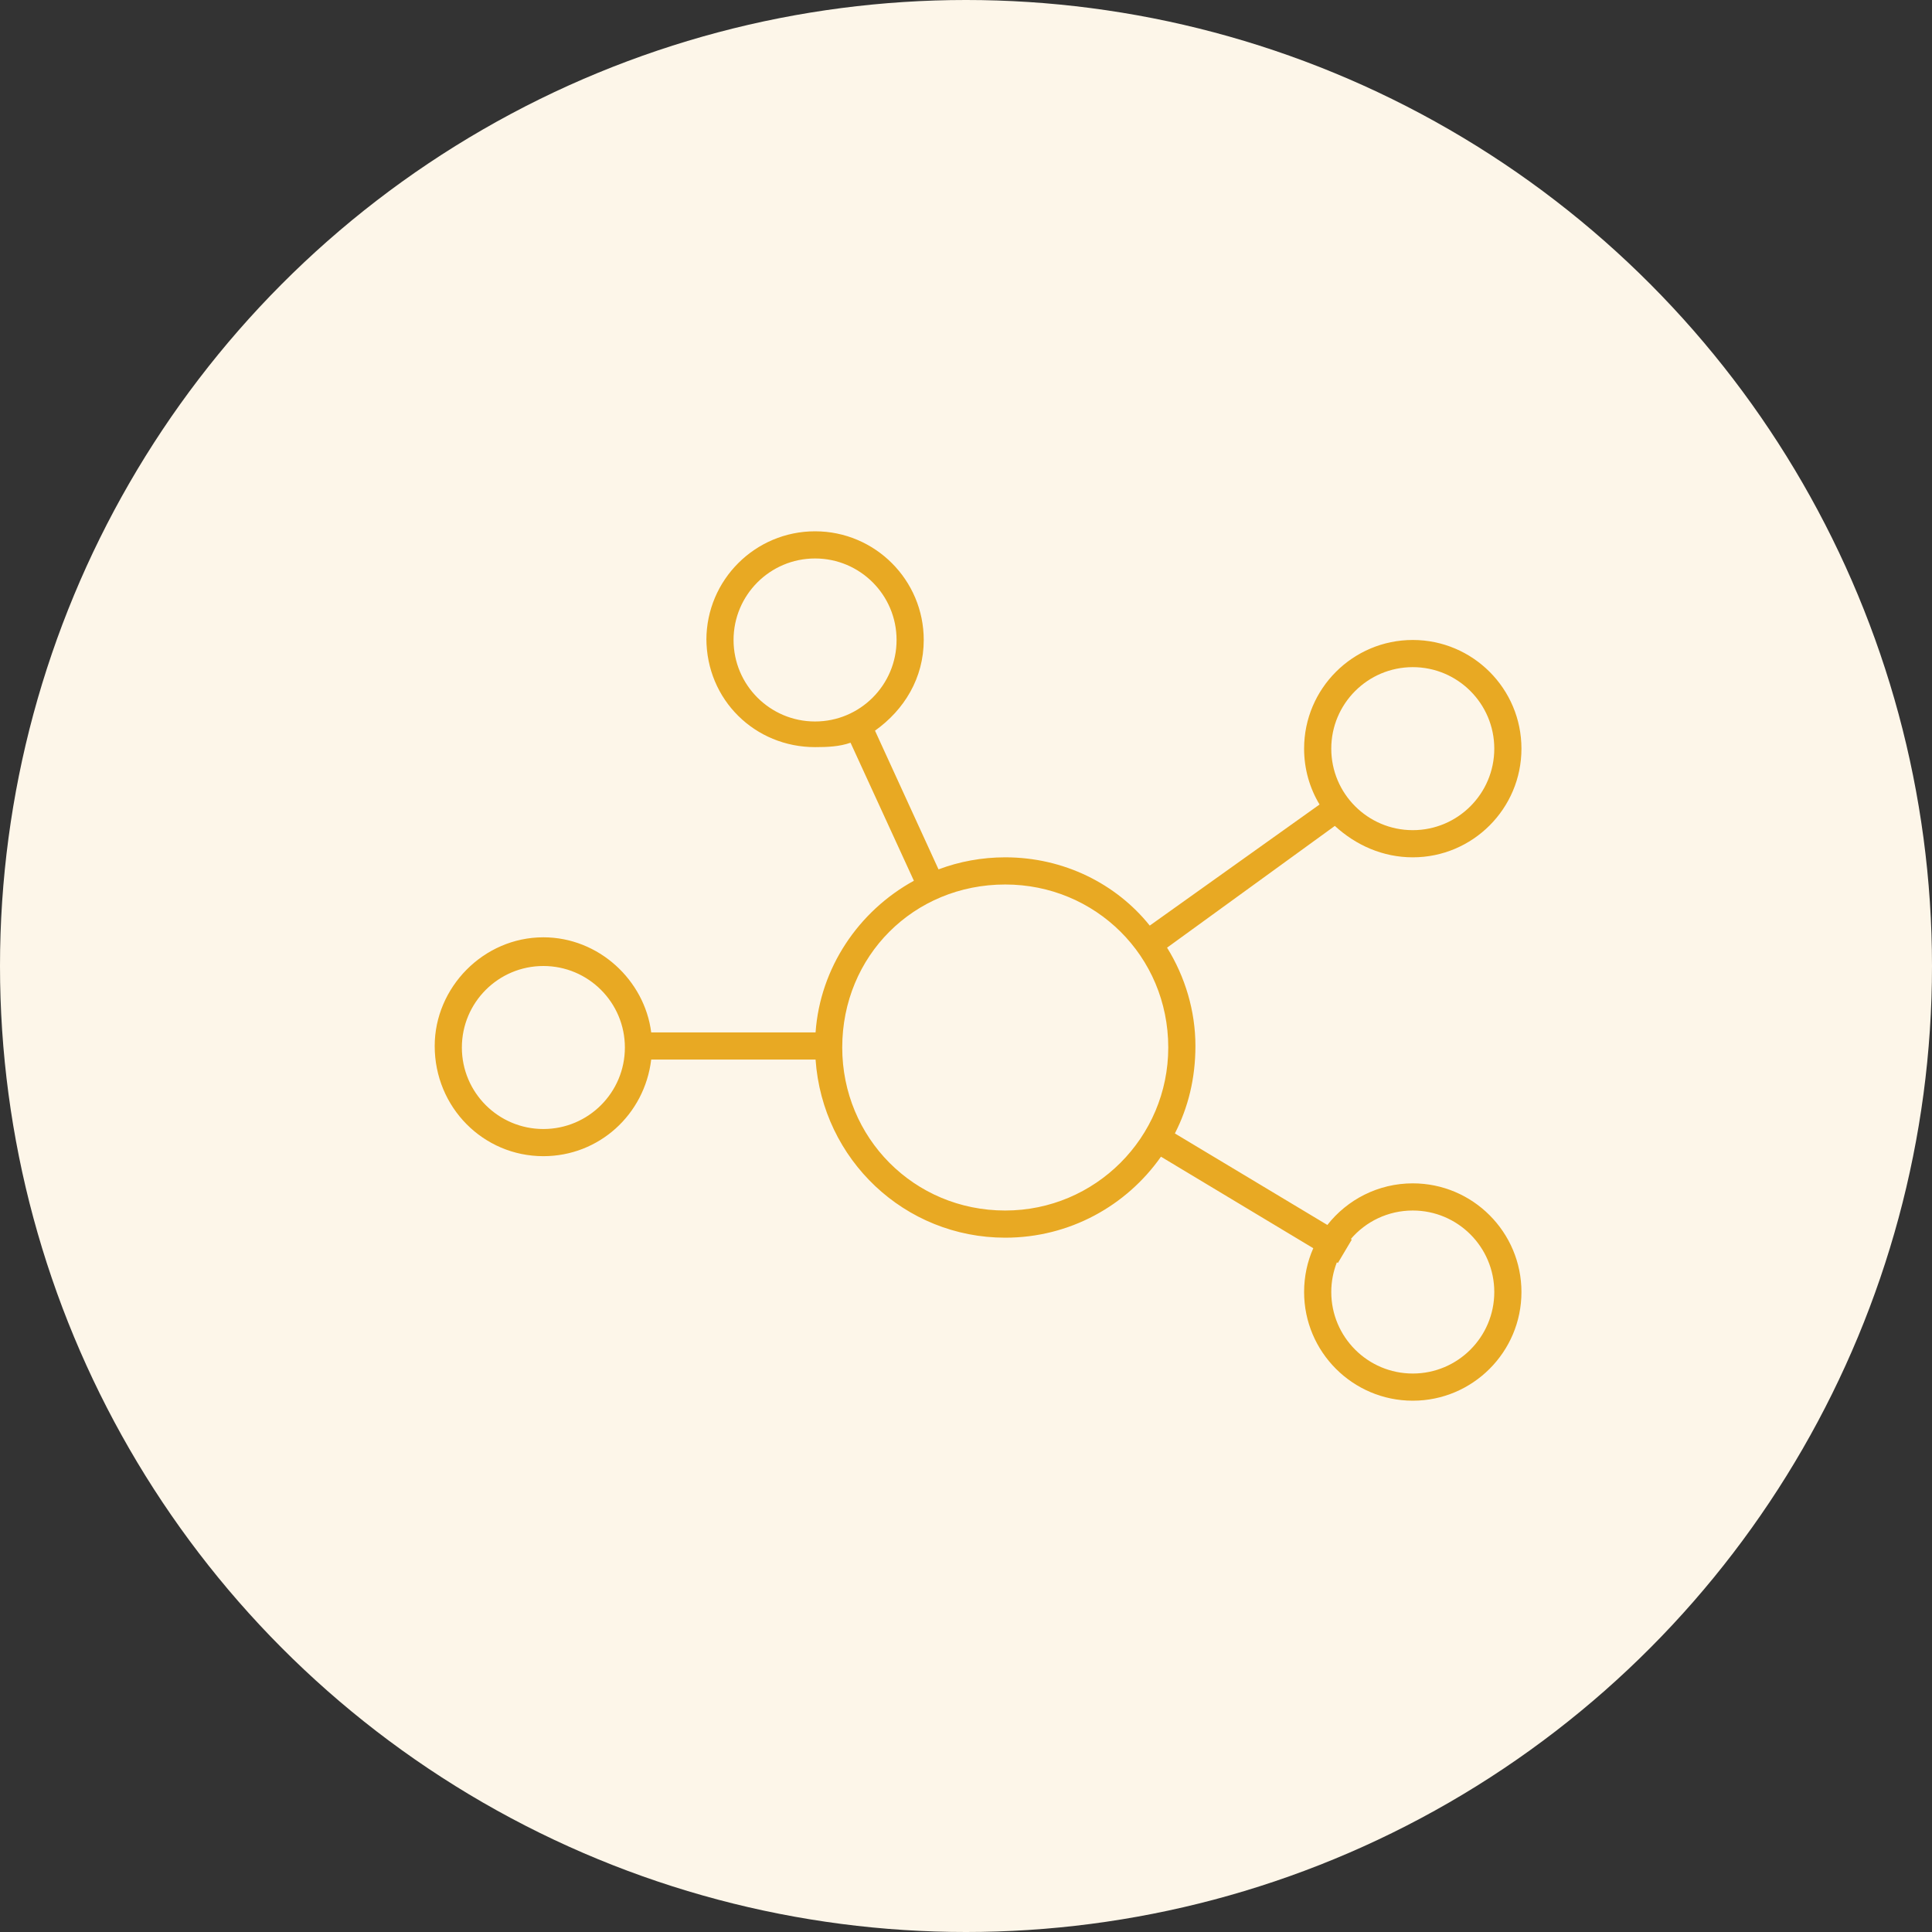
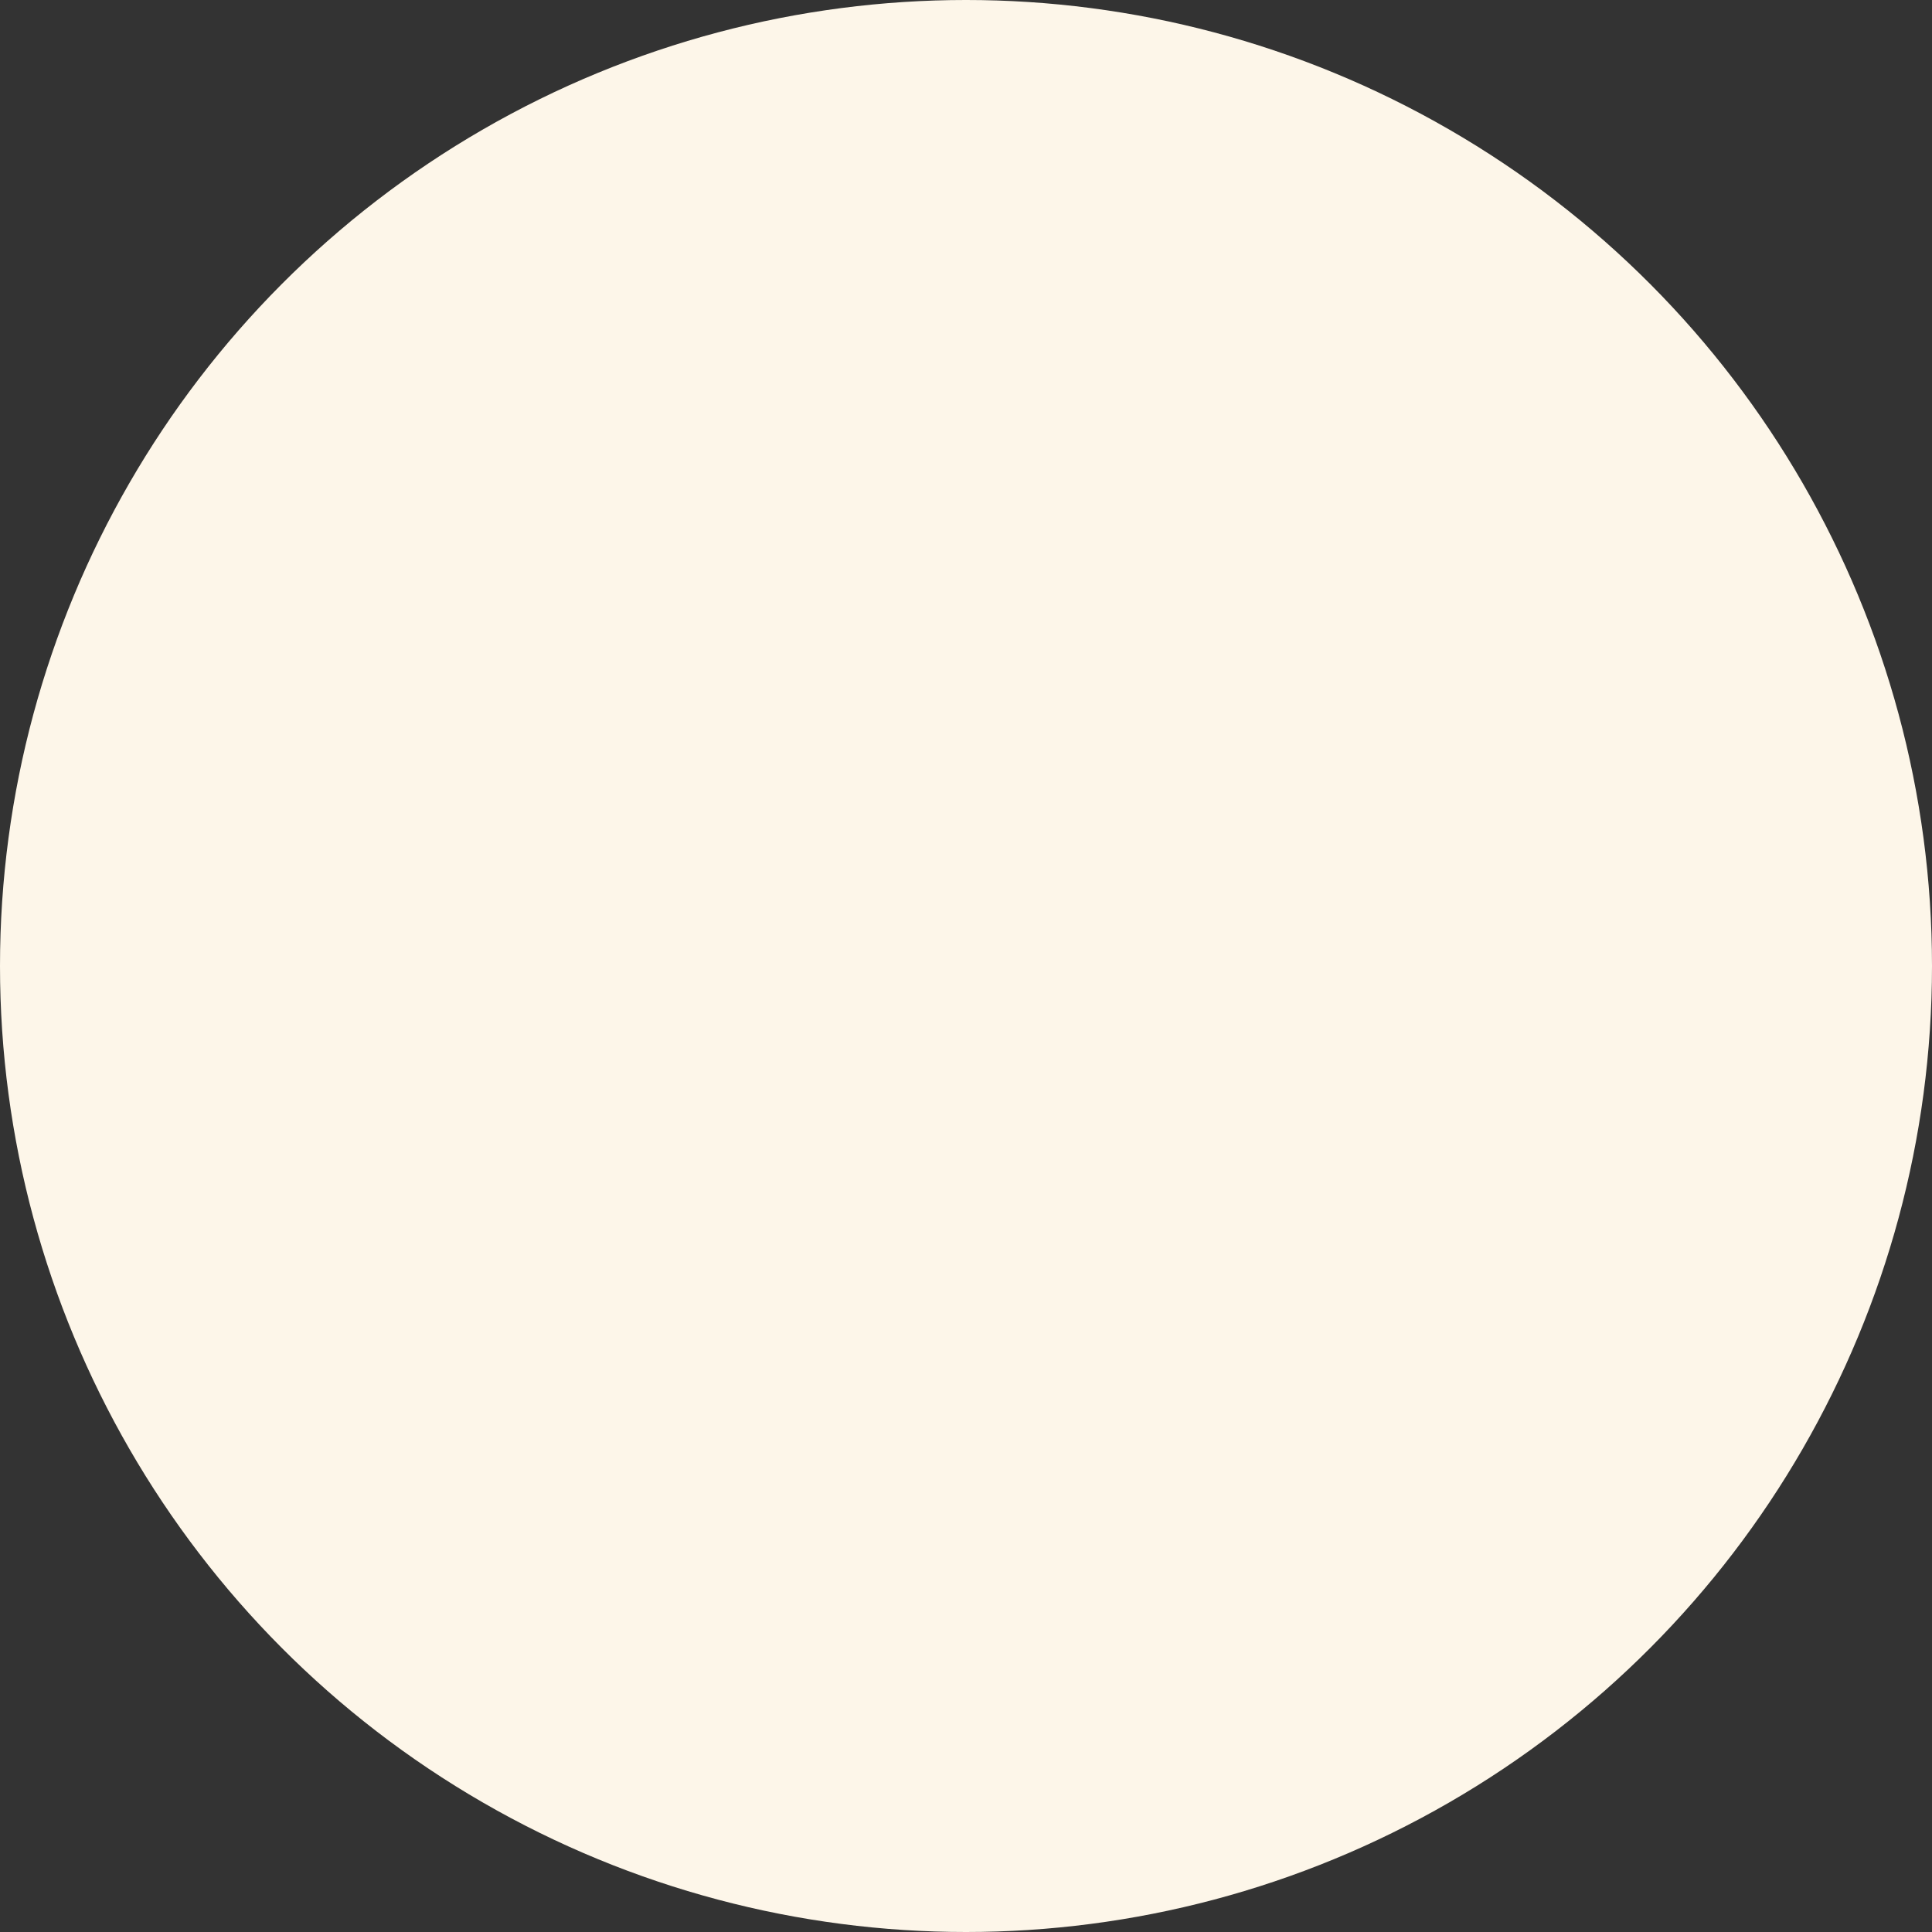
<svg xmlns="http://www.w3.org/2000/svg" width="80" height="80" viewBox="0 0 80 80" fill="none">
  <rect x="0" y="0" width="80" height="80" fill="#333333" stroke="none" />
  <circle cx="40" cy="40" r="40" fill="#FDF6E9" />
  <circle cx="39.586" cy="41.266" r="2.812" fill="#FDF6E9" />
  <g clip-path="url(#clip0_46_8413)">
-     <path d="M29.25 26.5C29.25 24.015 31.268 22 33.75 22C36.232 22 38.25 24.015 38.25 26.5C38.25 28.069 37.448 29.39 36.232 30.255L38.862 35.999C39.719 35.676 40.655 35.5 41.625 35.5C44.051 35.5 46.223 36.597 47.609 38.327L54.64 33.313C54.232 32.638 54 31.844 54 31C54 28.515 56.018 26.5 58.5 26.5C60.982 26.5 63 28.515 63 31C63 33.482 60.982 35.5 58.5 35.5C57.263 35.5 56.145 35.001 55.273 34.199L48.326 39.241C49.071 40.443 49.5 41.856 49.5 43.312C49.5 44.655 49.198 45.864 48.649 46.933L54.963 50.723C55.786 49.675 57.066 49 58.5 49C60.982 49 63 51.018 63 53.5C63 55.982 60.982 58 58.5 58C56.018 58 54 55.982 54 53.5C54 52.853 54.134 52.241 54.38 51.686L48.073 47.896C46.645 49.928 44.29 51.25 41.625 51.25C37.462 51.25 34.059 48.023 33.771 43.874H26.965C26.691 46.159 24.795 47.875 22.5 47.875C20.015 47.875 18 45.857 18 43.312C18 40.893 20.015 38.812 22.5 38.812C24.795 38.812 26.691 40.591 26.965 42.749H33.771C33.961 40.07 35.557 37.722 37.842 36.47L35.219 30.754C34.763 30.916 34.263 30.937 33.75 30.937C31.268 30.937 29.25 28.985 29.25 26.437V26.5ZM33.75 29.875C35.613 29.875 37.125 28.364 37.125 26.5C37.125 24.636 35.613 23.125 33.75 23.125C31.887 23.125 30.375 24.636 30.375 26.5C30.375 28.364 31.887 29.875 33.75 29.875ZM19.125 43.375C19.125 45.238 20.636 46.75 22.5 46.75C24.364 46.75 25.875 45.238 25.875 43.375C25.875 41.512 24.364 40 22.5 40C20.636 40 19.125 41.512 19.125 43.375ZM58.5 56.875C60.363 56.875 61.875 55.363 61.875 53.5C61.875 51.637 60.363 50.125 58.5 50.125C57.473 50.125 56.552 50.582 55.934 51.306L55.976 51.327L55.399 52.298L55.357 52.27C55.209 52.649 55.125 53.064 55.125 53.5C55.125 55.363 56.637 56.875 58.5 56.875ZM58.5 34.375C60.363 34.375 61.875 32.863 61.875 31C61.875 29.137 60.363 27.625 58.5 27.625C56.637 27.625 55.125 29.137 55.125 31C55.125 32.863 56.637 34.375 58.5 34.375ZM41.625 50.125C45.352 50.125 48.375 47.102 48.375 43.375C48.375 39.585 45.352 36.625 41.625 36.625C37.835 36.625 34.875 39.585 34.875 43.375C34.875 47.102 37.835 50.125 41.625 50.125Z" fill="#E8A923" />
-   </g>
+     </g>
  <defs>
    <clipPath id="clip0_46_8413">
-       <rect width="45" height="36" fill="white" transform="translate(18 22)" />
-     </clipPath>
+       </clipPath>
  </defs>
</svg>